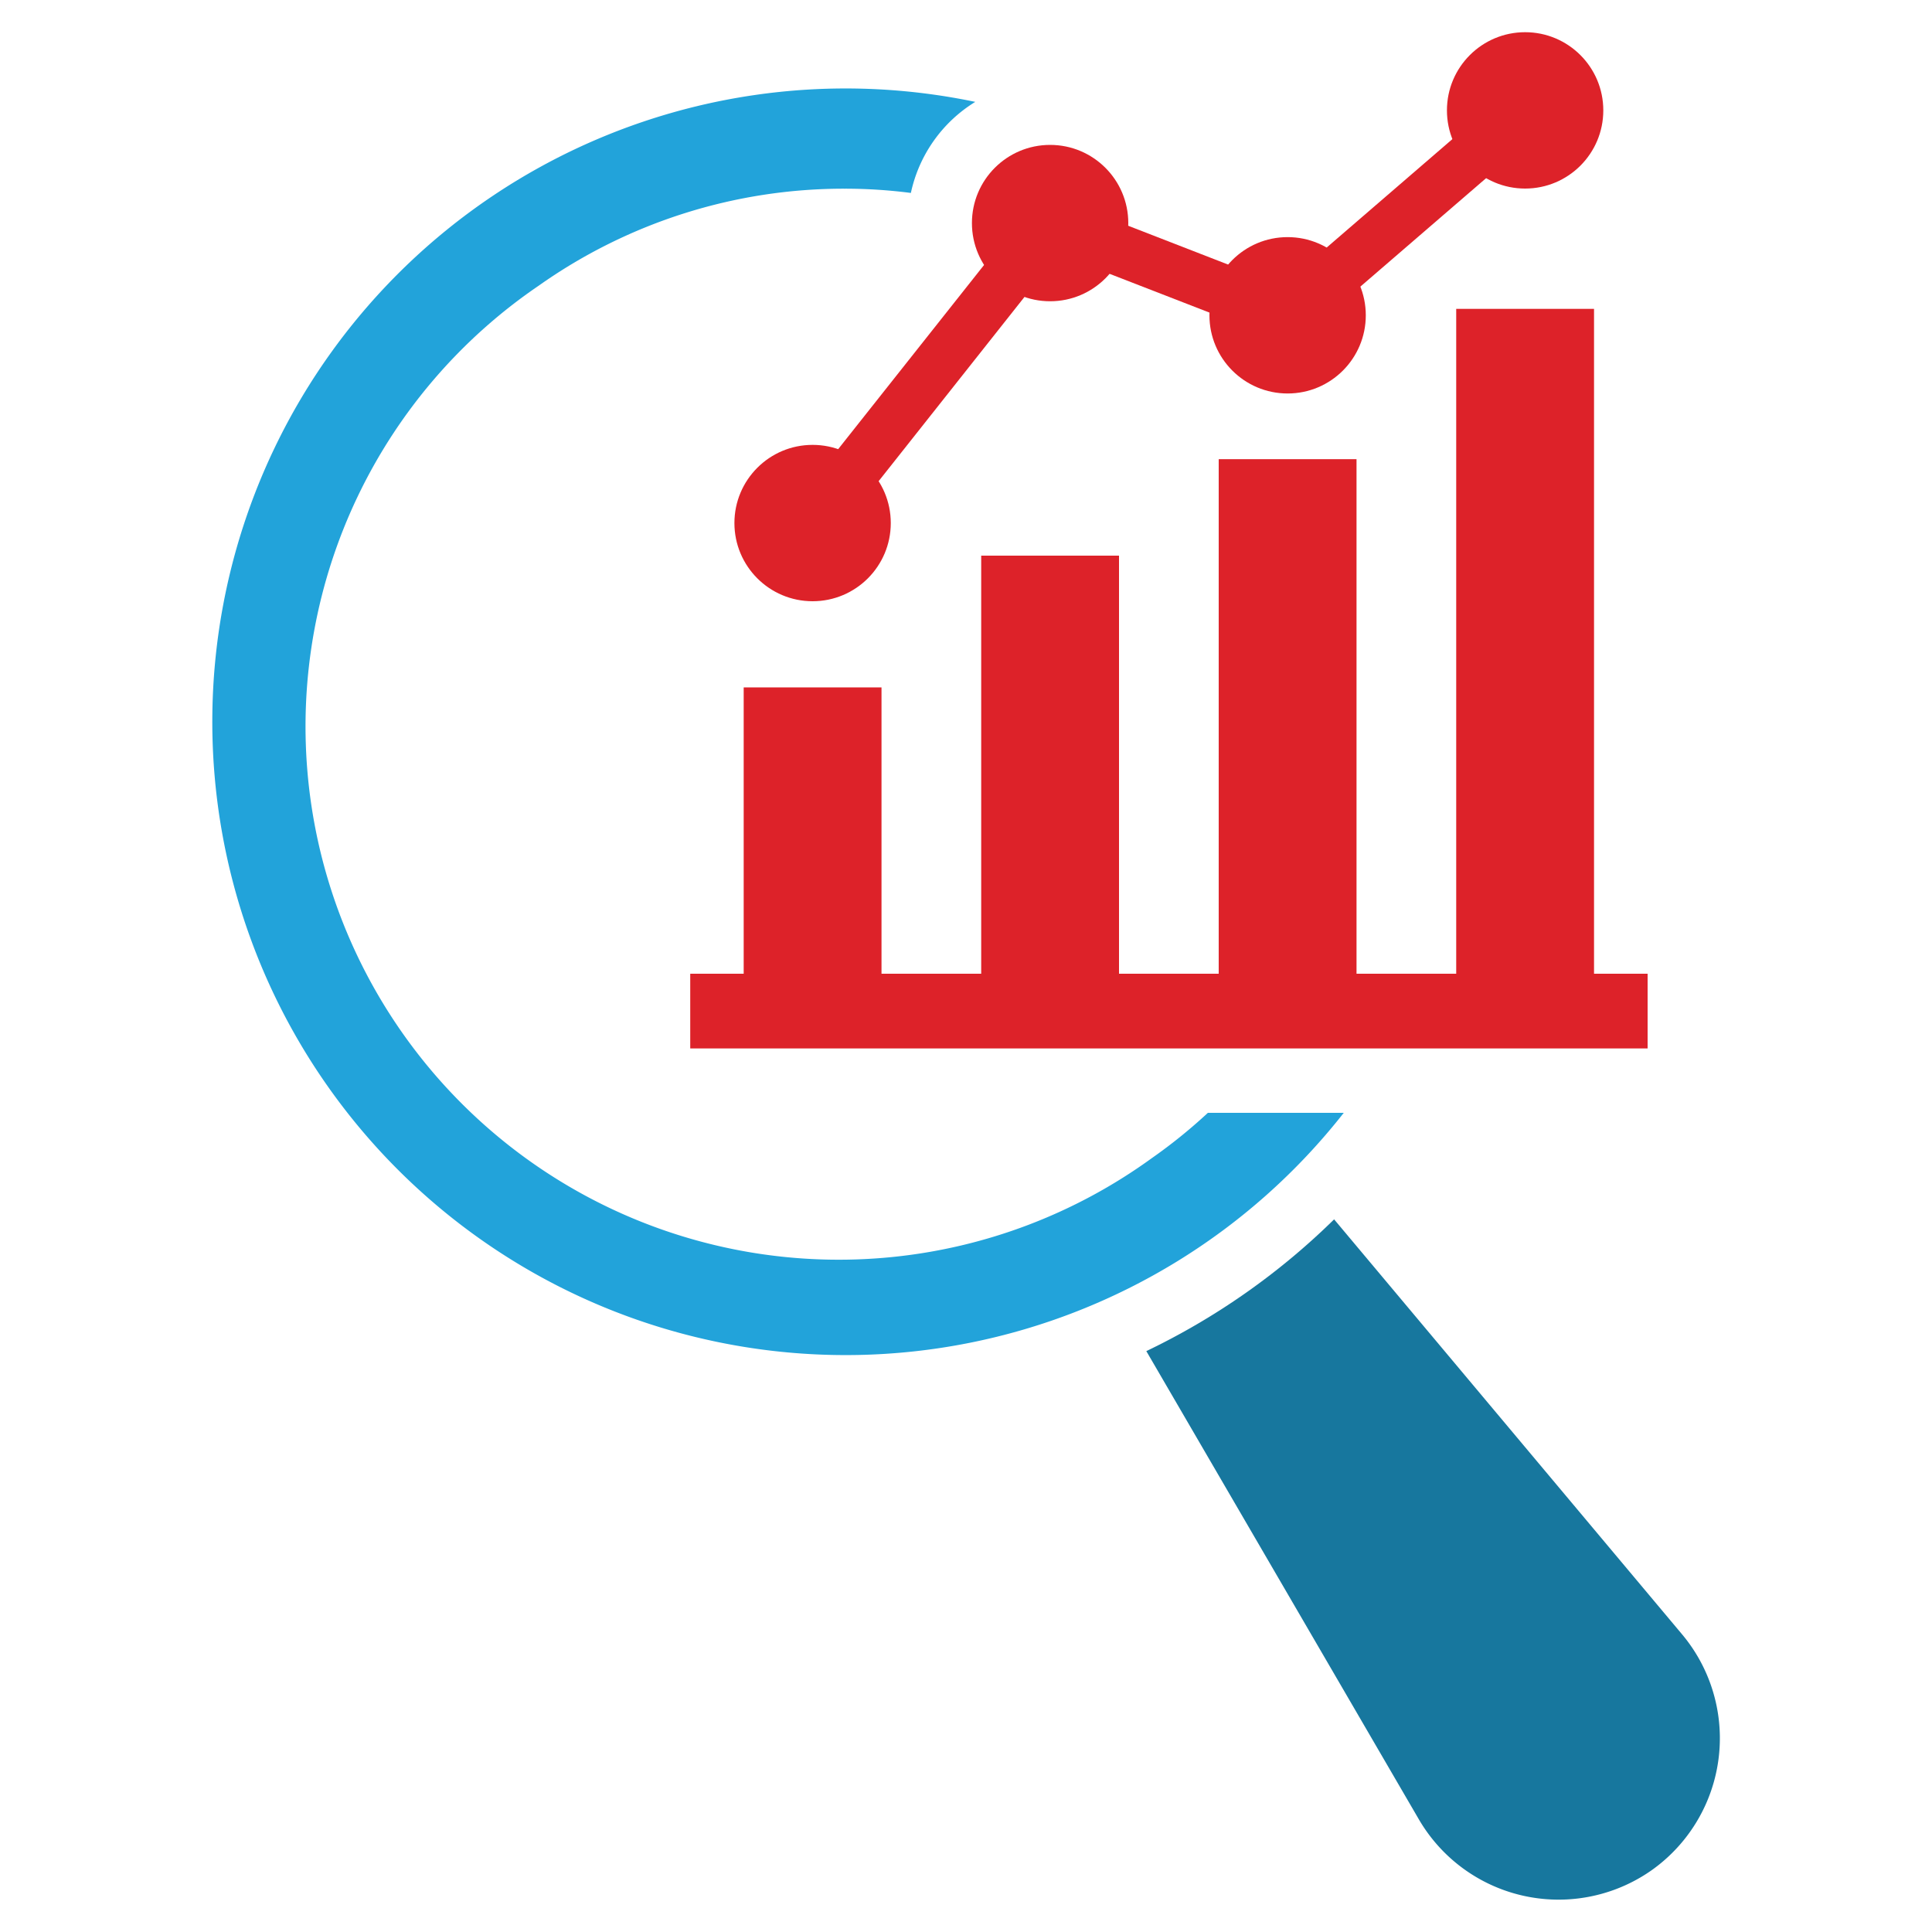
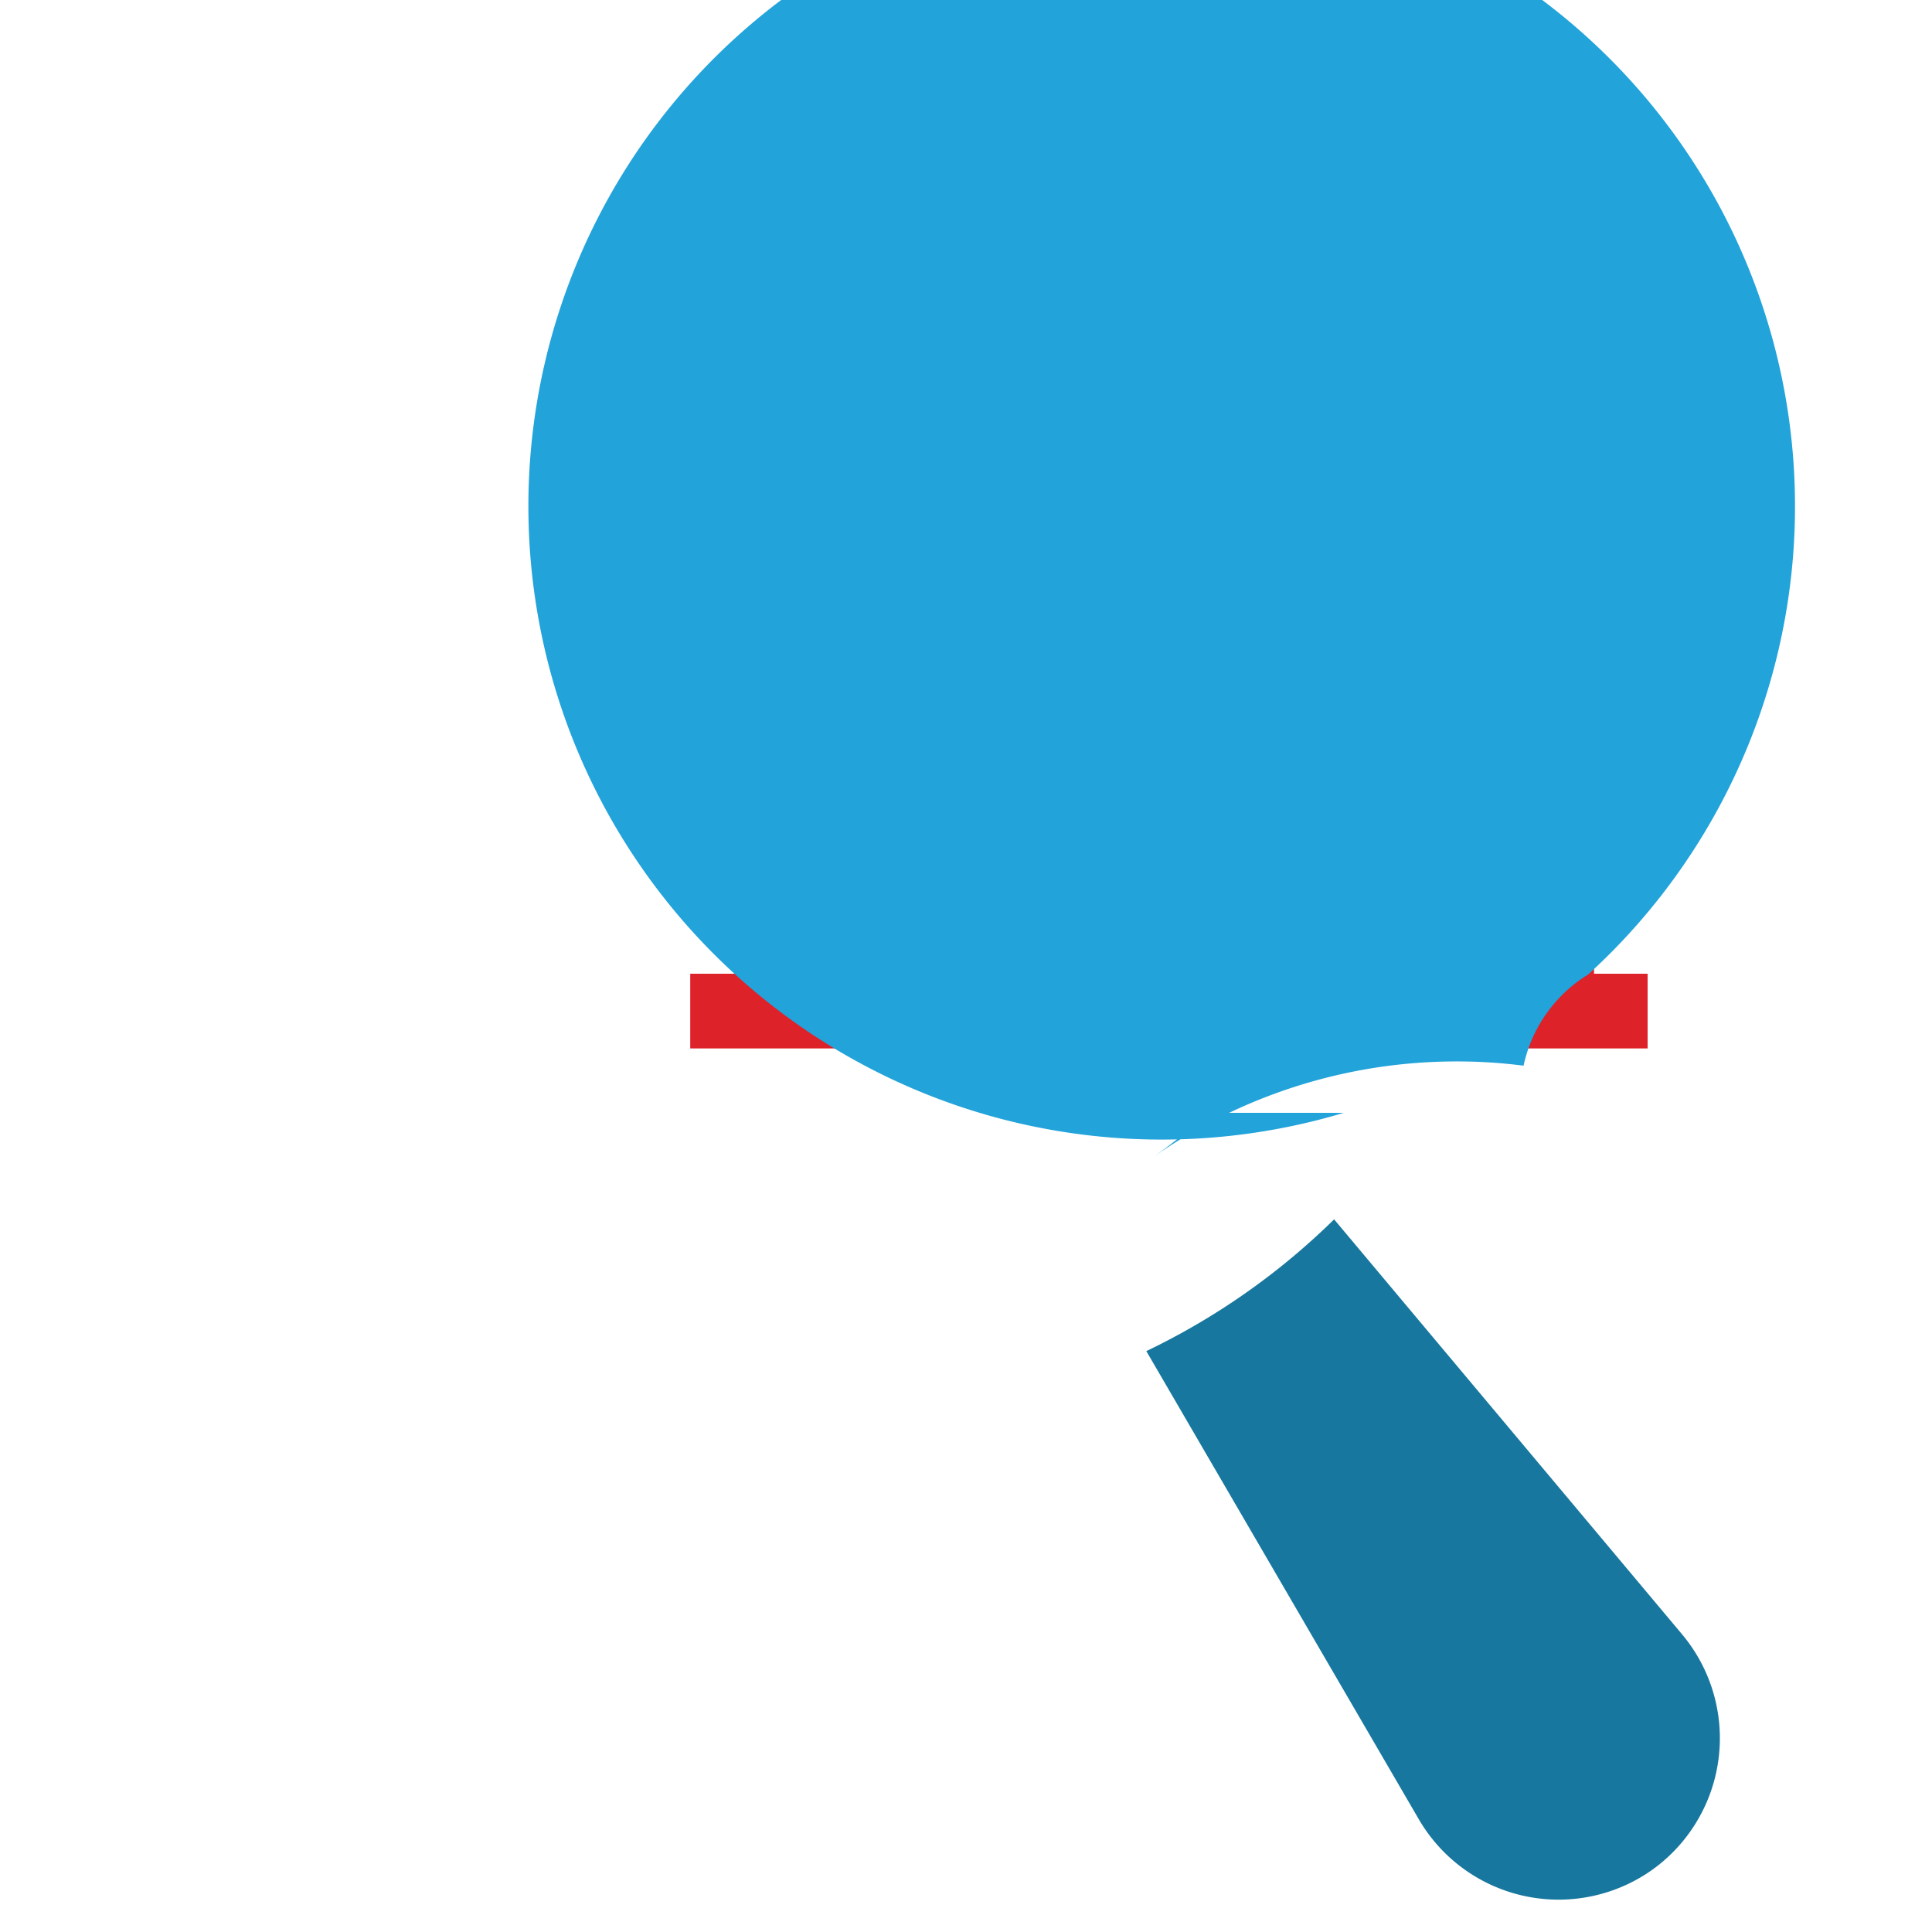
<svg xmlns="http://www.w3.org/2000/svg" id="Layer_1" data-name="Layer 1" viewBox="0 0 150 150">
  <defs>
    <style>.cls-1{fill:#dd2229;}.cls-2{fill:#22a3da;}.cls-3{fill:#17779e;}</style>
  </defs>
-   <polygon class="cls-1" points="64.66 41.85 61.52 39.36 80.88 14.92 99.57 22.18 117.1 7.06 119.72 10.09 100.37 26.78 82.18 19.72 64.66 41.85" />
  <rect class="cls-1" x="53.59" y="75.6" width="74.33" height="5.8" />
  <rect class="cls-1" x="113.06" y="23.98" width="10.7" height="53.98" />
  <rect class="cls-1" x="94.62" y="35.65" width="10.7" height="42.3" />
  <rect class="cls-1" x="76.18" y="43.14" width="10.7" height="34.82" />
  <rect class="cls-1" x="57.74" y="53.37" width="10.7" height="24.58" />
-   <circle class="cls-1" cx="118.41" cy="8.57" r="6.07" />
  <circle class="cls-1" cx="99.97" cy="24.48" r="6.07" />
-   <circle class="cls-1" cx="81.53" cy="17.32" r="6.07" />
-   <circle class="cls-1" cx="63.09" cy="40.61" r="6.07" />
-   <path class="cls-2" d="M89.41,89.93A41.4,41.4,0,1,1,41.84,22.17a41,41,0,0,1,23.74-7.52,39.85,39.85,0,0,1,5.14.33,11,11,0,0,1,5-7.07A49.17,49.17,0,1,0,104.33,86.4H93.78A40.83,40.83,0,0,1,89.41,89.93Z" />
+   <path class="cls-2" d="M89.41,89.93a41,41,0,0,1,23.74-7.52,39.85,39.85,0,0,1,5.14.33,11,11,0,0,1,5-7.07A49.17,49.17,0,1,0,104.33,86.4H93.78A40.83,40.83,0,0,1,89.41,89.93Z" />
  <path class="cls-3" d="M128.21,145.22a12.56,12.56,0,0,1-18.07-4L89,104.9a54.21,54.21,0,0,0,14.58-10.23l27,32.2A12.56,12.56,0,0,1,128.21,145.22Z" />
</svg>